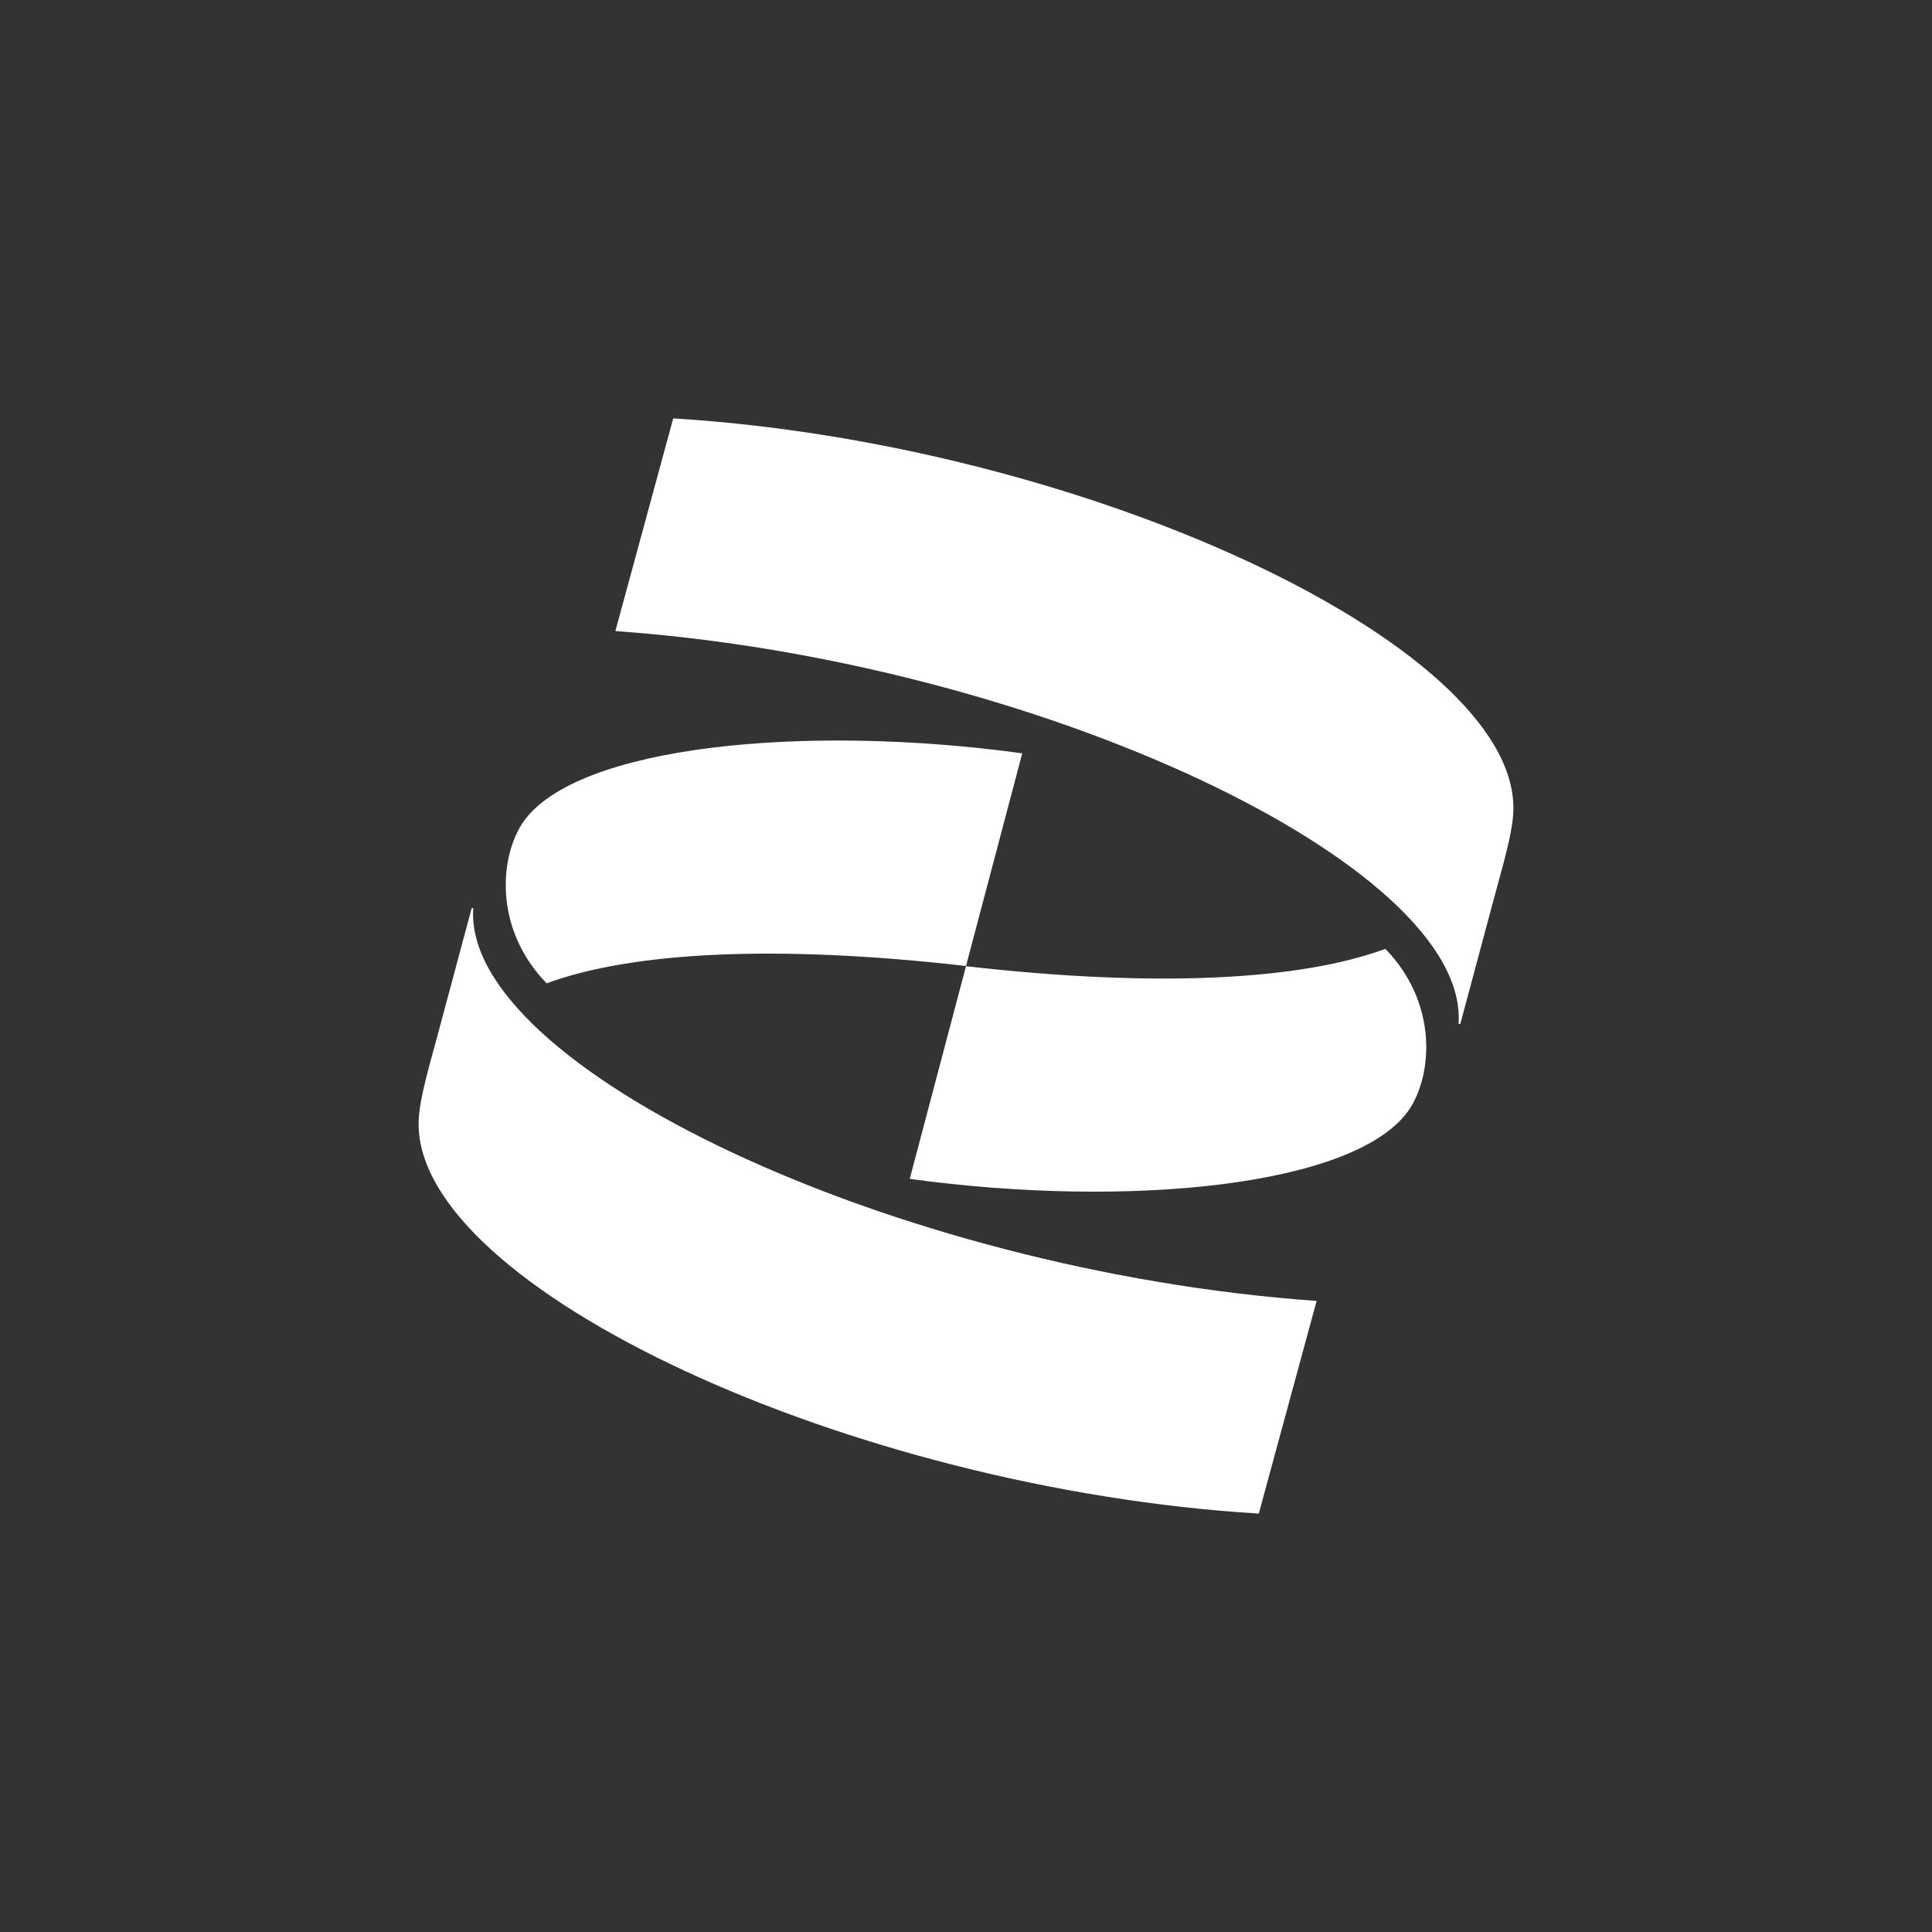
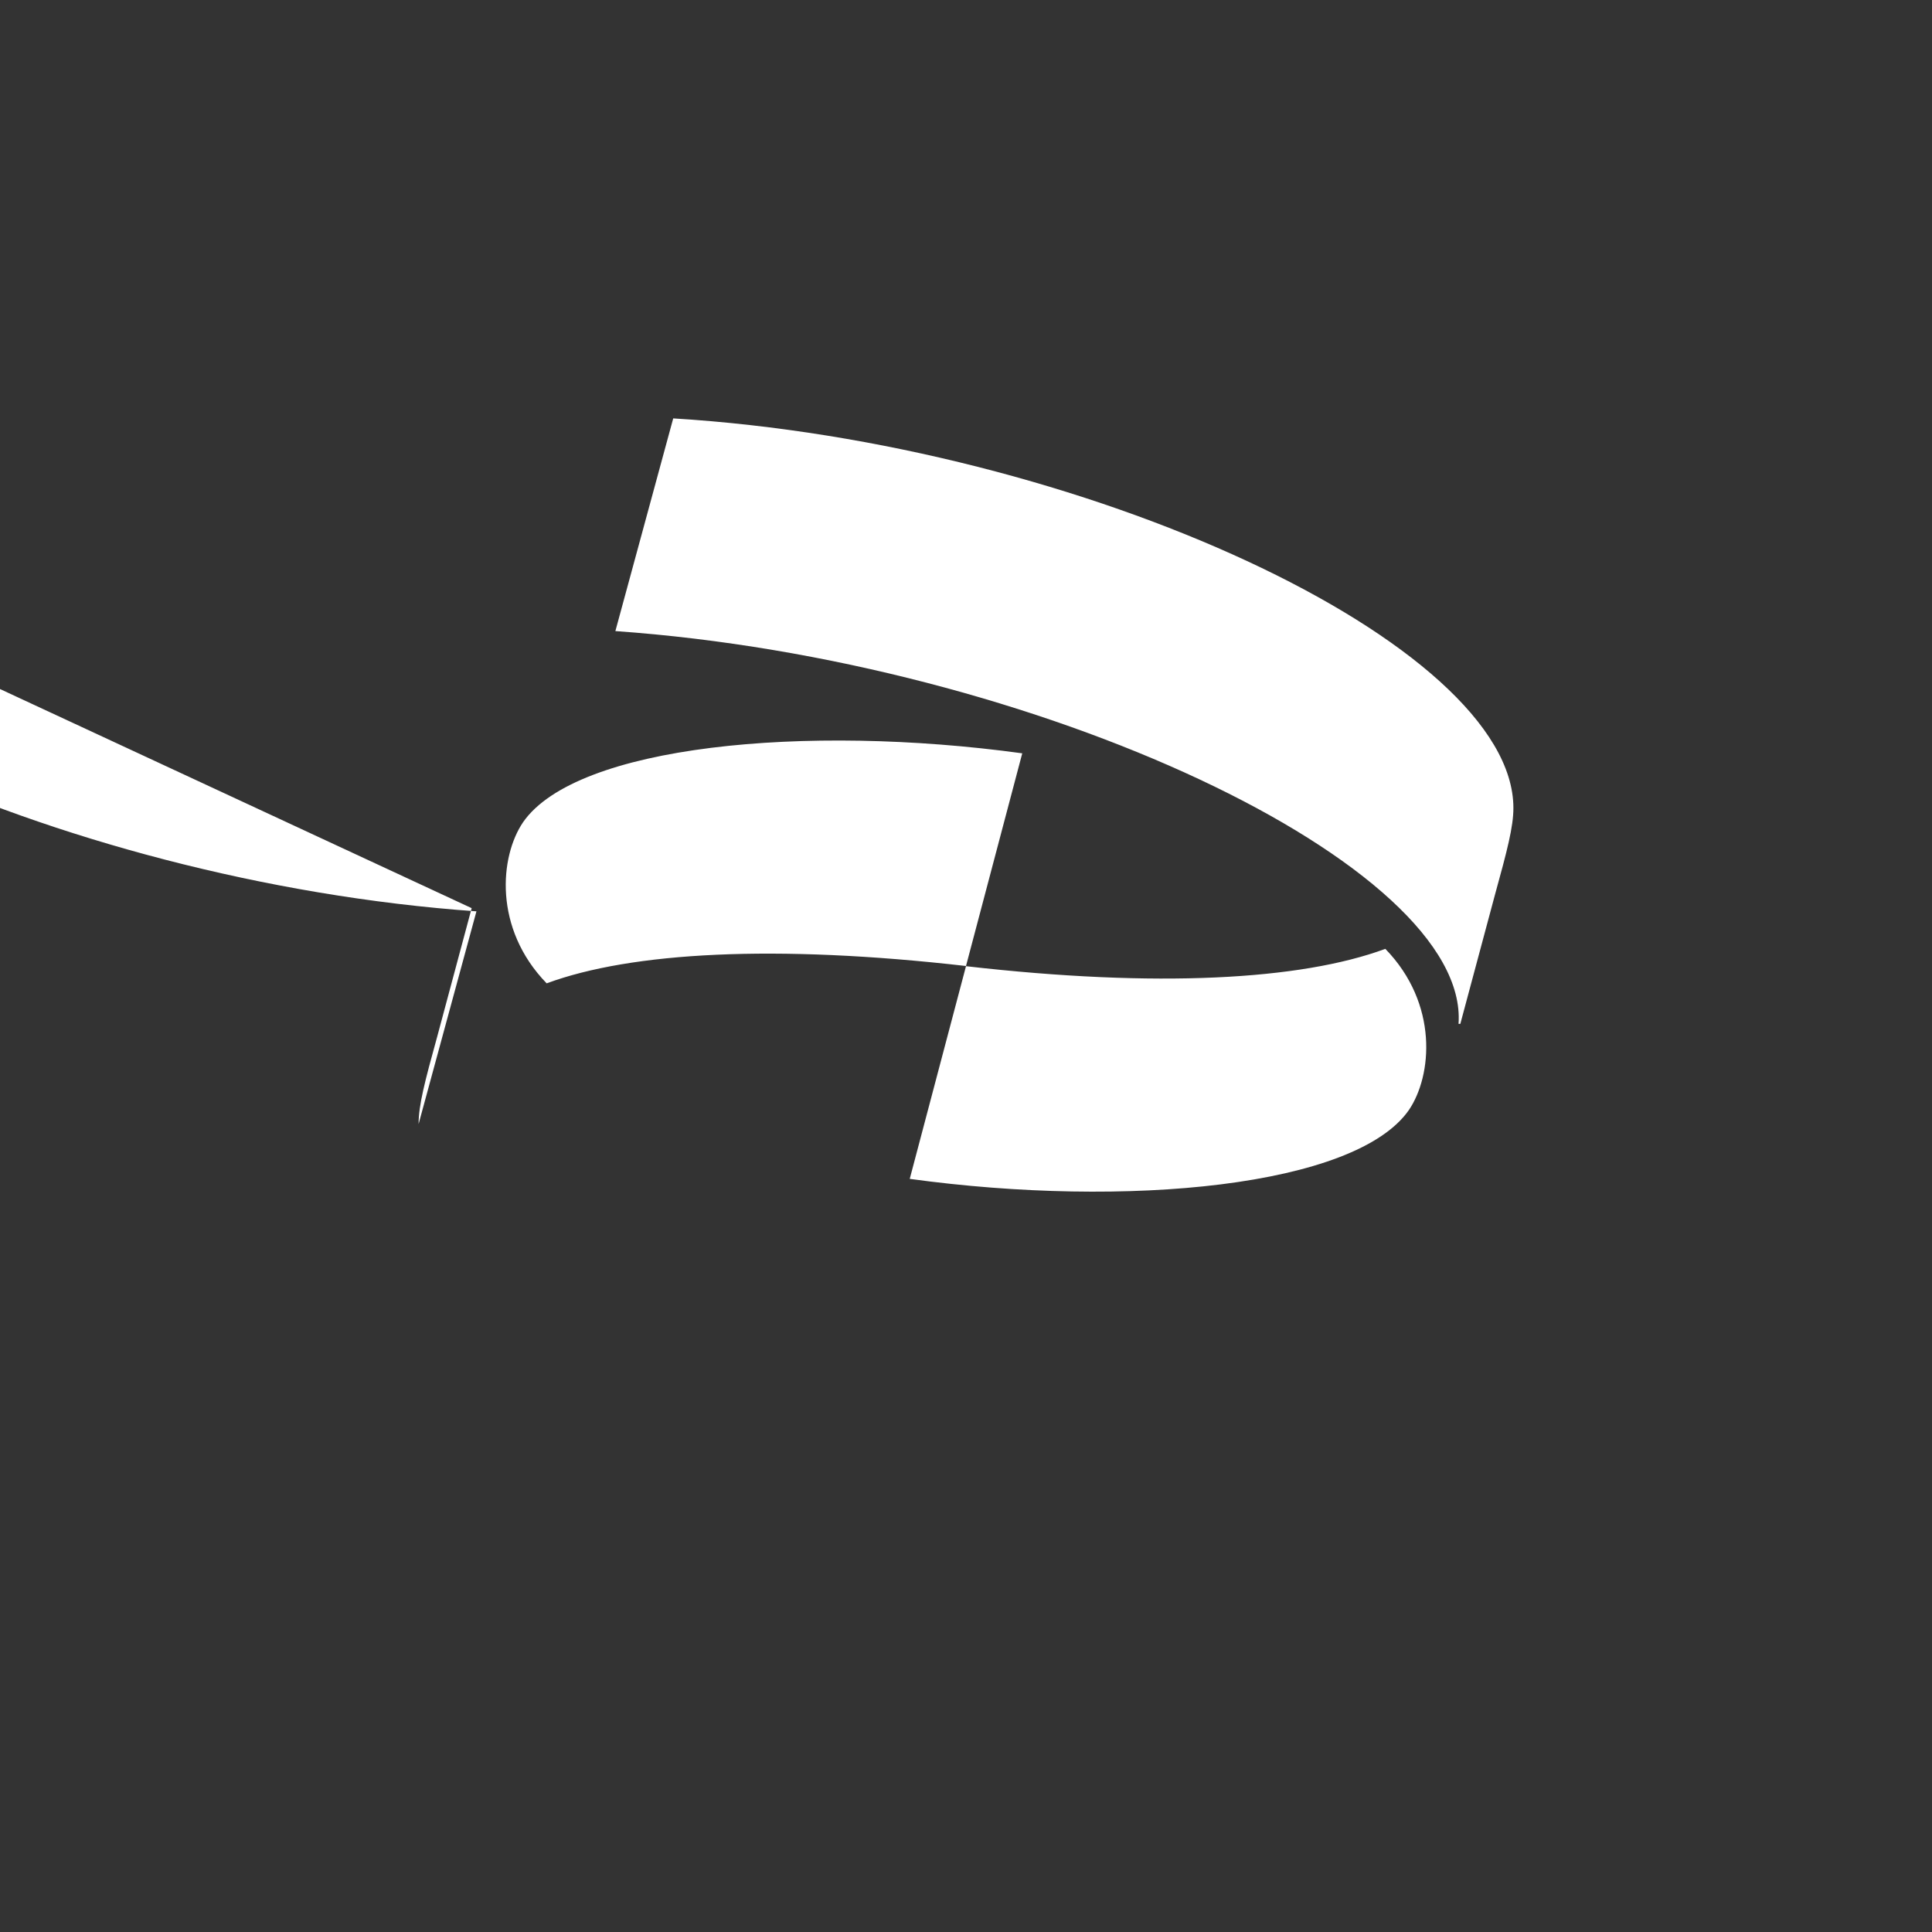
<svg xmlns="http://www.w3.org/2000/svg" viewBox="0 0 300 300">
  <rect x="0" y="0" width="300" height="300" fill="#333333" stroke="none" />
-   <path d="M84.907,152.685C98.025,147.84,120.37,146.605,150,150l8.735-33.025c-33.766-4.63-69.228-1.204-77.5,10.679-3.642,5.34-4.63,16.512,3.642,25.031Zm130.185-5.34c-13.117,4.846-35.463,6.08-65.093,2.685l-8.735,33.025c33.766,4.63,69.228,1.204,77.5-10.679,3.642-5.34,4.63-16.512-3.642-25.031Zm11.667,11.636,5.34-19.907C234.043,132.037,235,128.395,235,125.463c0-25.494-66.821-56.605-130.463-60.494L95.555,97.994c65.587,4.63,132.654,36.451,130.926,60.988h.278ZM73.241,141.018l-5.34,19.907C65.957,167.963,65,171.605,65,174.537c0,25.494,66.821,56.605,130.463,60.494l8.982-33.025c-65.617-4.63-132.654-36.451-130.957-60.988Z" fill="#fff" />
+   <path d="M84.907,152.685C98.025,147.84,120.37,146.605,150,150l8.735-33.025c-33.766-4.63-69.228-1.204-77.5,10.679-3.642,5.34-4.63,16.512,3.642,25.031Zm130.185-5.34c-13.117,4.846-35.463,6.08-65.093,2.685l-8.735,33.025c33.766,4.63,69.228,1.204,77.5-10.679,3.642-5.34,4.63-16.512-3.642-25.031Zm11.667,11.636,5.34-19.907C234.043,132.037,235,128.395,235,125.463c0-25.494-66.821-56.605-130.463-60.494L95.555,97.994c65.587,4.63,132.654,36.451,130.926,60.988h.278ZM73.241,141.018l-5.34,19.907C65.957,167.963,65,171.605,65,174.537l8.982-33.025c-65.617-4.63-132.654-36.451-130.957-60.988Z" fill="#fff" />
</svg>